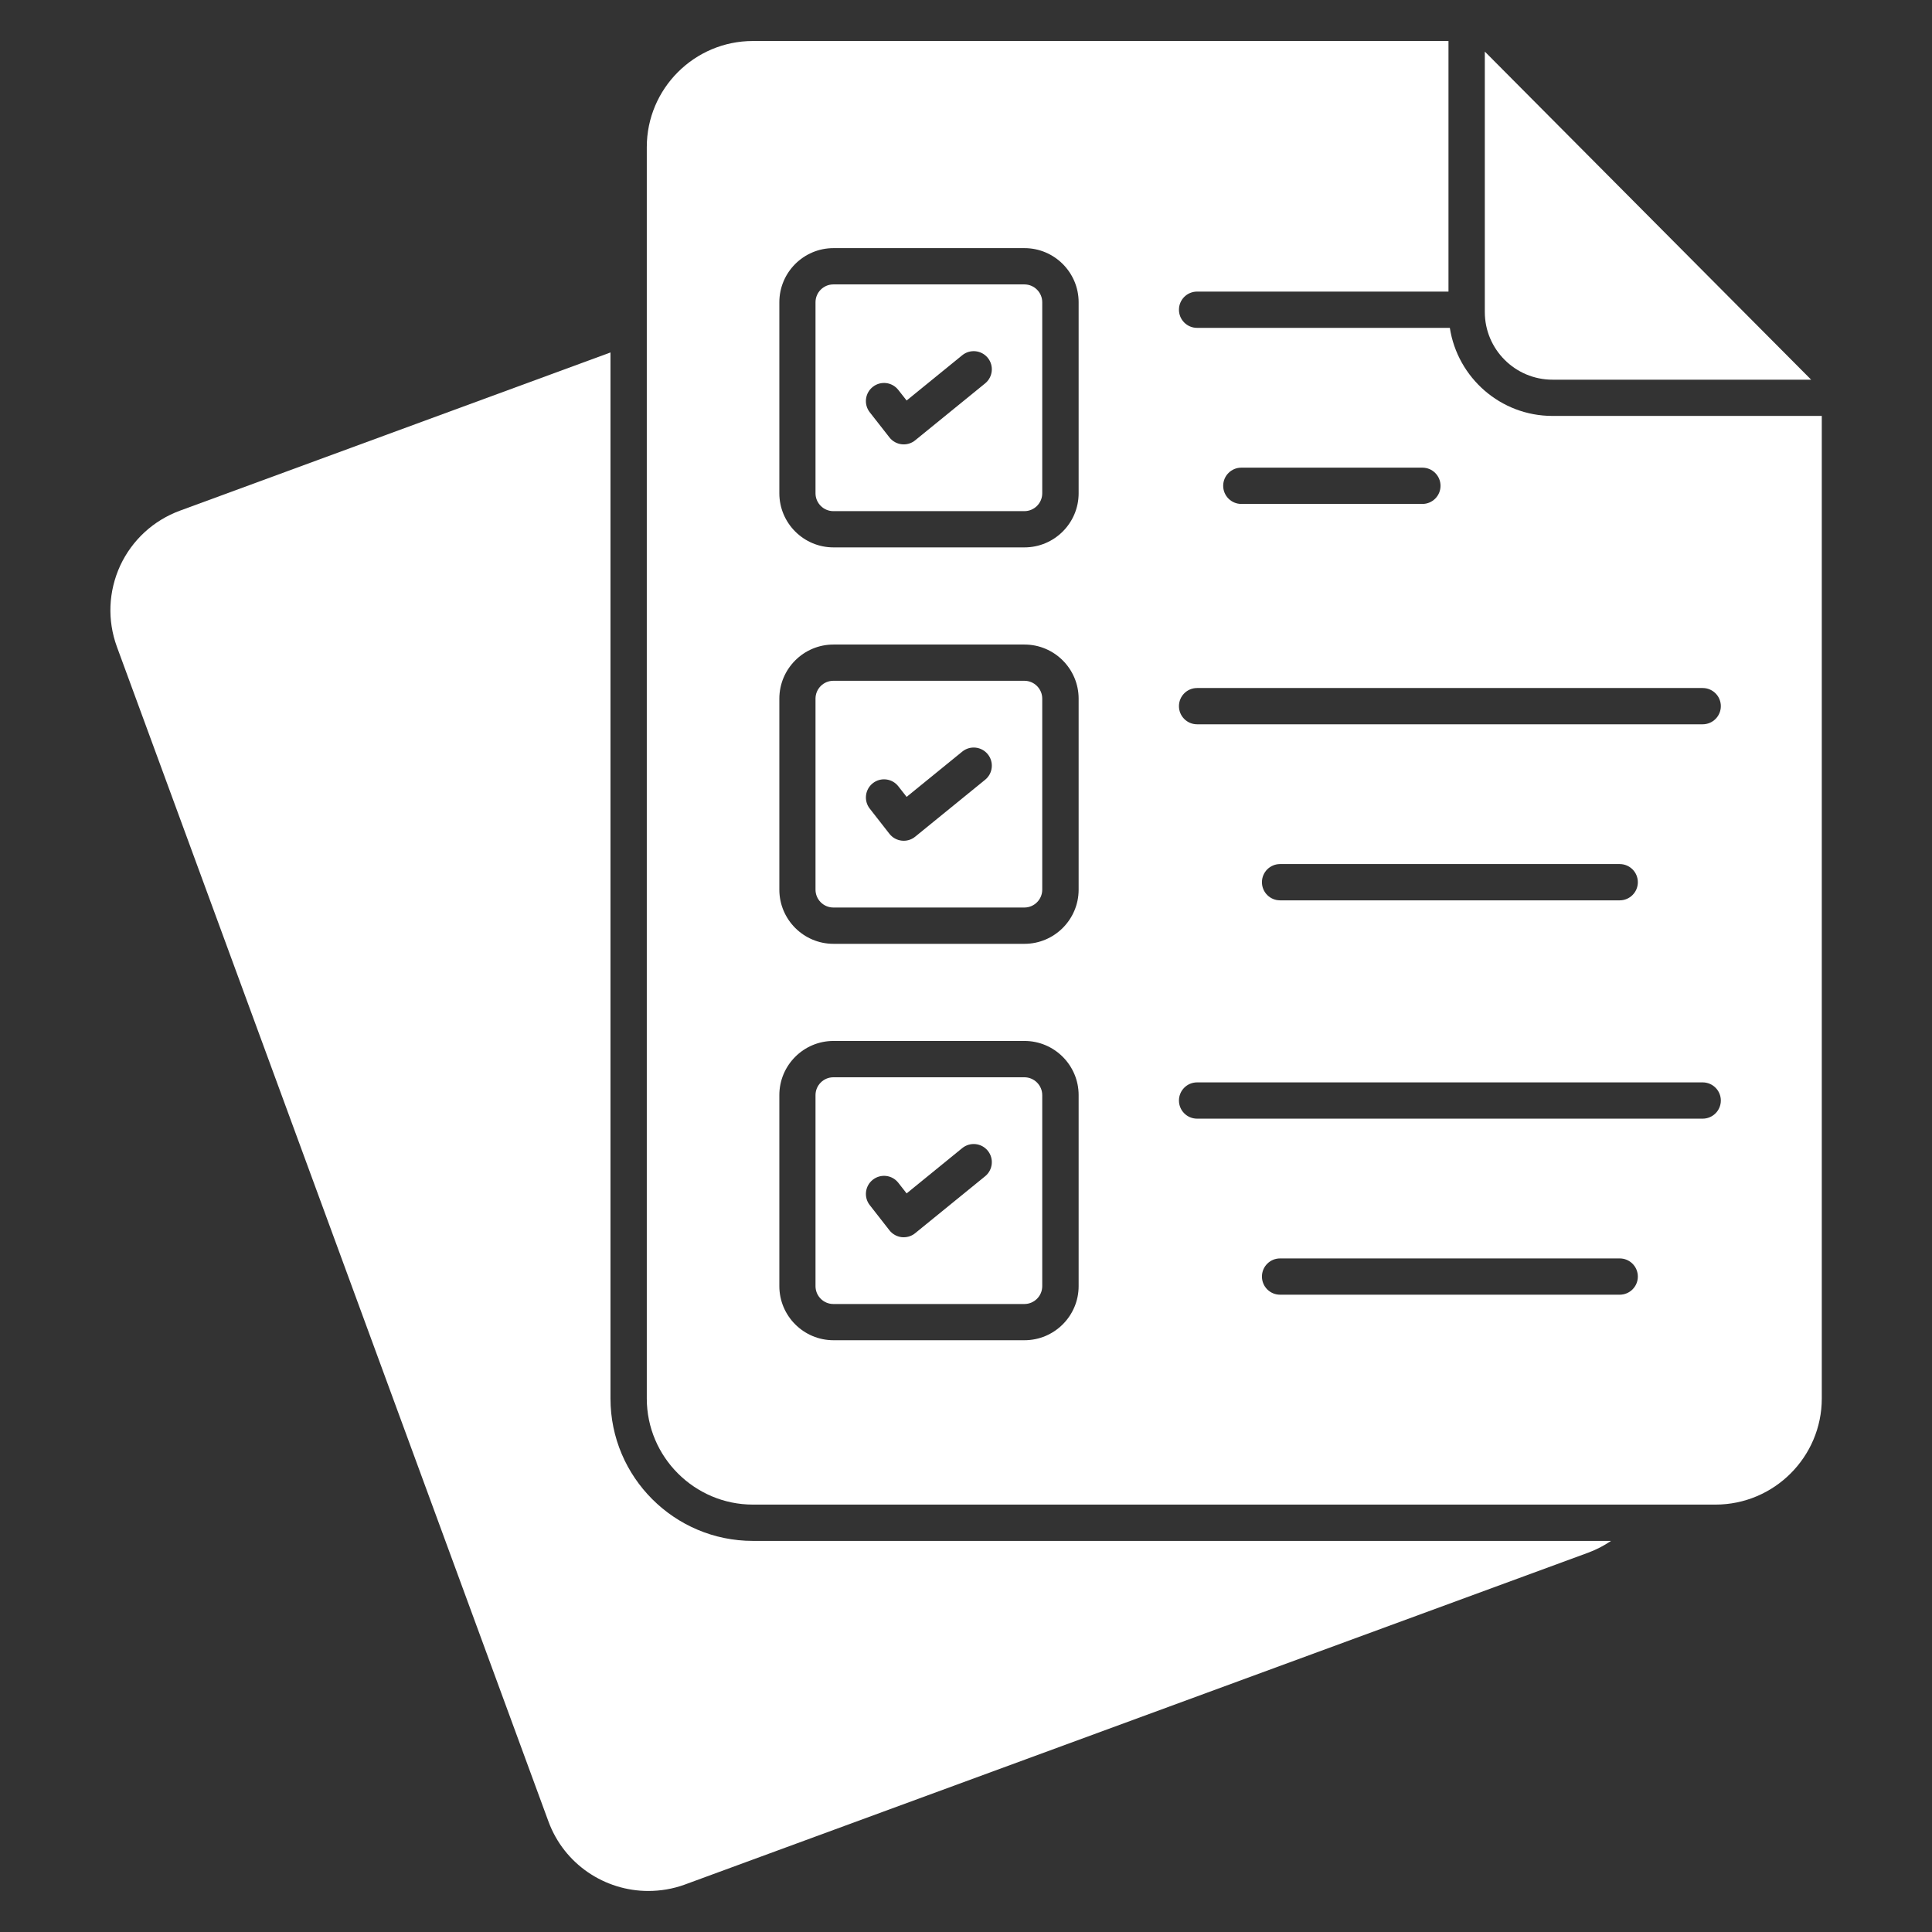
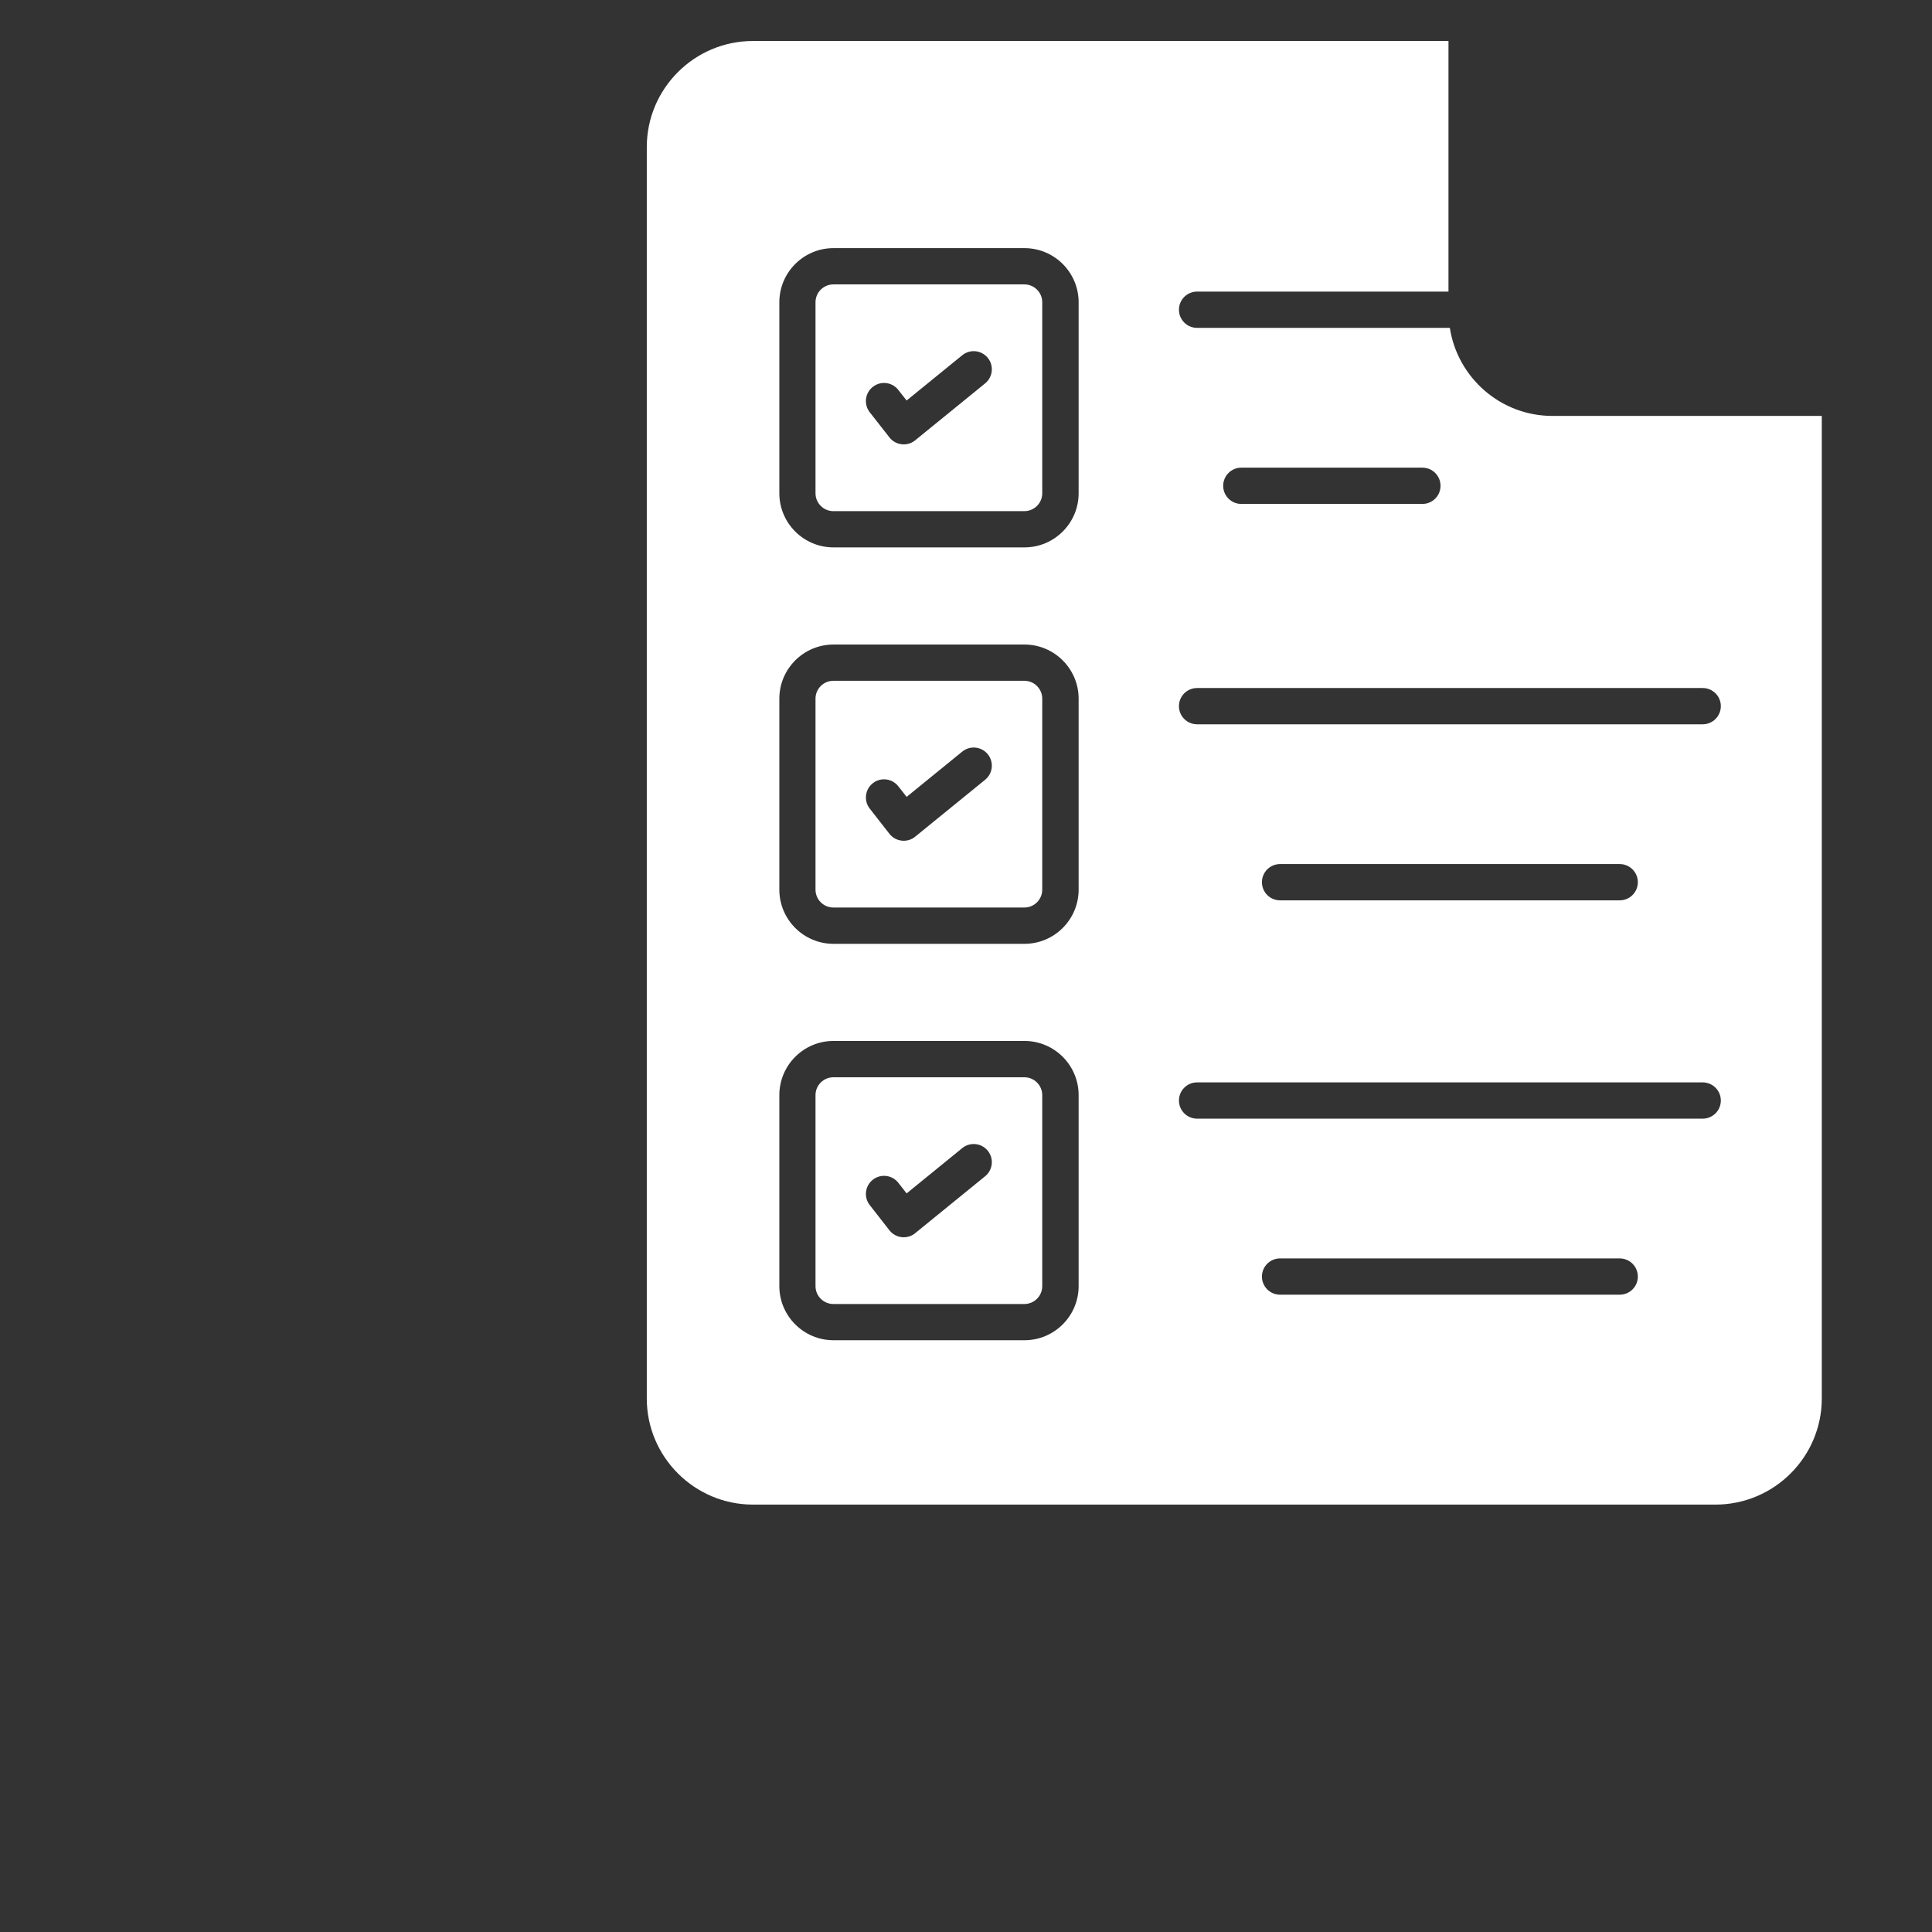
<svg xmlns="http://www.w3.org/2000/svg" width="67" height="67" viewBox="0 0 67 67" fill="none">
  <rect x="0" y="0" width="67" height="67" fill="#333333" stroke="none" />
-   <path d="M55.869 53.437C55.63 53.6 55.365 53.739 55.076 53.846L23.744 65.357C23.329 65.508 22.901 65.577 22.48 65.577C20.976 65.577 19.567 64.653 19.02 63.168L4.055 22.432C3.716 21.507 3.76 20.507 4.169 19.614C4.584 18.727 5.32 18.048 6.244 17.708L21.171 12.223V48.499C21.171 51.223 23.386 53.437 26.109 53.437L55.869 53.437Z" fill="white" />
  <path d="M35.524 23.609H28.901C28.559 23.609 28.281 23.887 28.281 24.229V30.852C28.281 31.194 28.559 31.472 28.901 31.472H35.524C35.866 31.472 36.144 31.194 36.144 30.852V24.229C36.144 23.887 35.866 23.609 35.524 23.609ZM34.164 27.041L31.737 29.016C31.625 29.108 31.484 29.157 31.34 29.157C31.317 29.157 31.294 29.156 31.27 29.153C31.102 29.134 30.949 29.049 30.845 28.916L30.163 28.043C29.948 27.77 29.997 27.374 30.27 27.16C30.544 26.945 30.94 26.995 31.153 27.268L31.441 27.635L33.37 26.065C33.641 25.845 34.036 25.887 34.255 26.156C34.474 26.425 34.433 26.822 34.164 27.041Z" fill="white" />
  <path d="M35.524 9.863H28.901C28.559 9.863 28.281 10.141 28.281 10.482V17.106C28.281 17.448 28.559 17.726 28.901 17.726H35.524C35.866 17.726 36.144 17.448 36.144 17.106V10.482C36.144 10.141 35.866 9.863 35.524 9.863ZM34.164 13.295L31.737 15.27C31.625 15.362 31.484 15.411 31.34 15.411C31.317 15.411 31.294 15.41 31.27 15.407C31.103 15.388 30.949 15.303 30.845 15.169L30.163 14.298C29.948 14.024 29.996 13.629 30.27 13.415C30.544 13.199 30.939 13.249 31.153 13.523L31.441 13.889L33.37 12.319C33.641 12.099 34.036 12.141 34.255 12.41C34.474 12.679 34.433 13.075 34.164 13.295Z" fill="white" />
-   <path d="M51.492 10.821C51.492 12.115 52.545 13.167 53.838 13.167H62.809L59.255 9.595C56.667 6.989 54.08 4.389 51.492 1.789V10.821H51.492Z" fill="white" />
  <path d="M35.524 37.359H28.901C28.559 37.359 28.281 37.637 28.281 37.979V44.602C28.281 44.944 28.559 45.222 28.901 45.222H35.524C35.866 45.222 36.144 44.944 36.144 44.602V37.979C36.144 37.637 35.866 37.359 35.524 37.359ZM34.164 40.791L31.737 42.766C31.625 42.858 31.484 42.907 31.34 42.907C31.317 42.907 31.294 42.906 31.27 42.904C31.102 42.884 30.949 42.799 30.845 42.666L30.163 41.793C29.948 41.52 29.997 41.124 30.27 40.911C30.544 40.696 30.94 40.745 31.153 41.018L31.441 41.386L33.37 39.815C33.641 39.595 34.036 39.637 34.255 39.906C34.474 40.175 34.433 40.572 34.164 40.791Z" fill="white" />
  <path d="M53.837 14.424C52.037 14.424 50.546 13.097 50.279 11.37H41.514C41.166 11.37 40.885 11.089 40.885 10.741C40.885 10.394 41.166 10.112 41.514 10.112H50.232V1.422H26.11C24.084 1.422 22.43 3.07 22.43 5.102V48.499C22.43 50.524 24.084 52.178 26.11 52.178H59.492C61.524 52.178 63.178 50.524 63.178 48.499V14.424H53.837ZM43.048 16.218H49.327C49.675 16.218 49.956 16.499 49.956 16.847C49.956 17.195 49.675 17.476 49.327 17.476H43.048C42.701 17.476 42.419 17.195 42.419 16.847C42.419 16.499 42.701 16.218 43.048 16.218ZM37.406 44.601C37.406 45.636 36.563 46.478 35.528 46.478H28.904C27.869 46.478 27.027 45.636 27.027 44.601V37.977C27.027 36.942 27.869 36.099 28.904 36.099H35.528C36.563 36.099 37.406 36.942 37.406 37.977V44.601ZM37.406 30.853C37.406 31.888 36.563 32.731 35.528 32.731H28.904C27.869 32.731 27.027 31.888 27.027 30.853V24.23C27.027 23.194 27.869 22.352 28.904 22.352H35.528C36.563 22.352 37.406 23.194 37.406 24.23V30.853ZM37.406 17.106C37.406 18.141 36.563 18.983 35.528 18.983H28.904C27.869 18.983 27.027 18.141 27.027 17.106V10.482C27.027 9.447 27.869 8.605 28.904 8.605H35.528C36.563 8.605 37.406 9.447 37.406 10.482V17.106ZM56.17 44.899H44.392C44.044 44.899 43.763 44.618 43.763 44.27C43.763 43.922 44.044 43.641 44.392 43.641H56.17C56.517 43.641 56.799 43.922 56.799 44.27C56.799 44.618 56.517 44.899 56.17 44.899ZM59.047 38.794H41.514C41.166 38.794 40.885 38.513 40.885 38.165C40.885 37.818 41.166 37.536 41.514 37.536H59.047C59.395 37.536 59.677 37.818 59.677 38.165C59.677 38.513 59.395 38.794 59.047 38.794ZM43.763 30.594C43.763 30.246 44.044 29.965 44.392 29.965H56.17C56.517 29.965 56.799 30.246 56.799 30.594C56.799 30.942 56.517 31.223 56.17 31.223H44.392C44.044 31.223 43.763 30.942 43.763 30.594ZM59.047 25.118H41.514C41.166 25.118 40.885 24.836 40.885 24.489C40.885 24.141 41.166 23.86 41.514 23.86H59.047C59.395 23.86 59.677 24.141 59.677 24.489C59.677 24.836 59.395 25.118 59.047 25.118Z" fill="white" />
</svg>